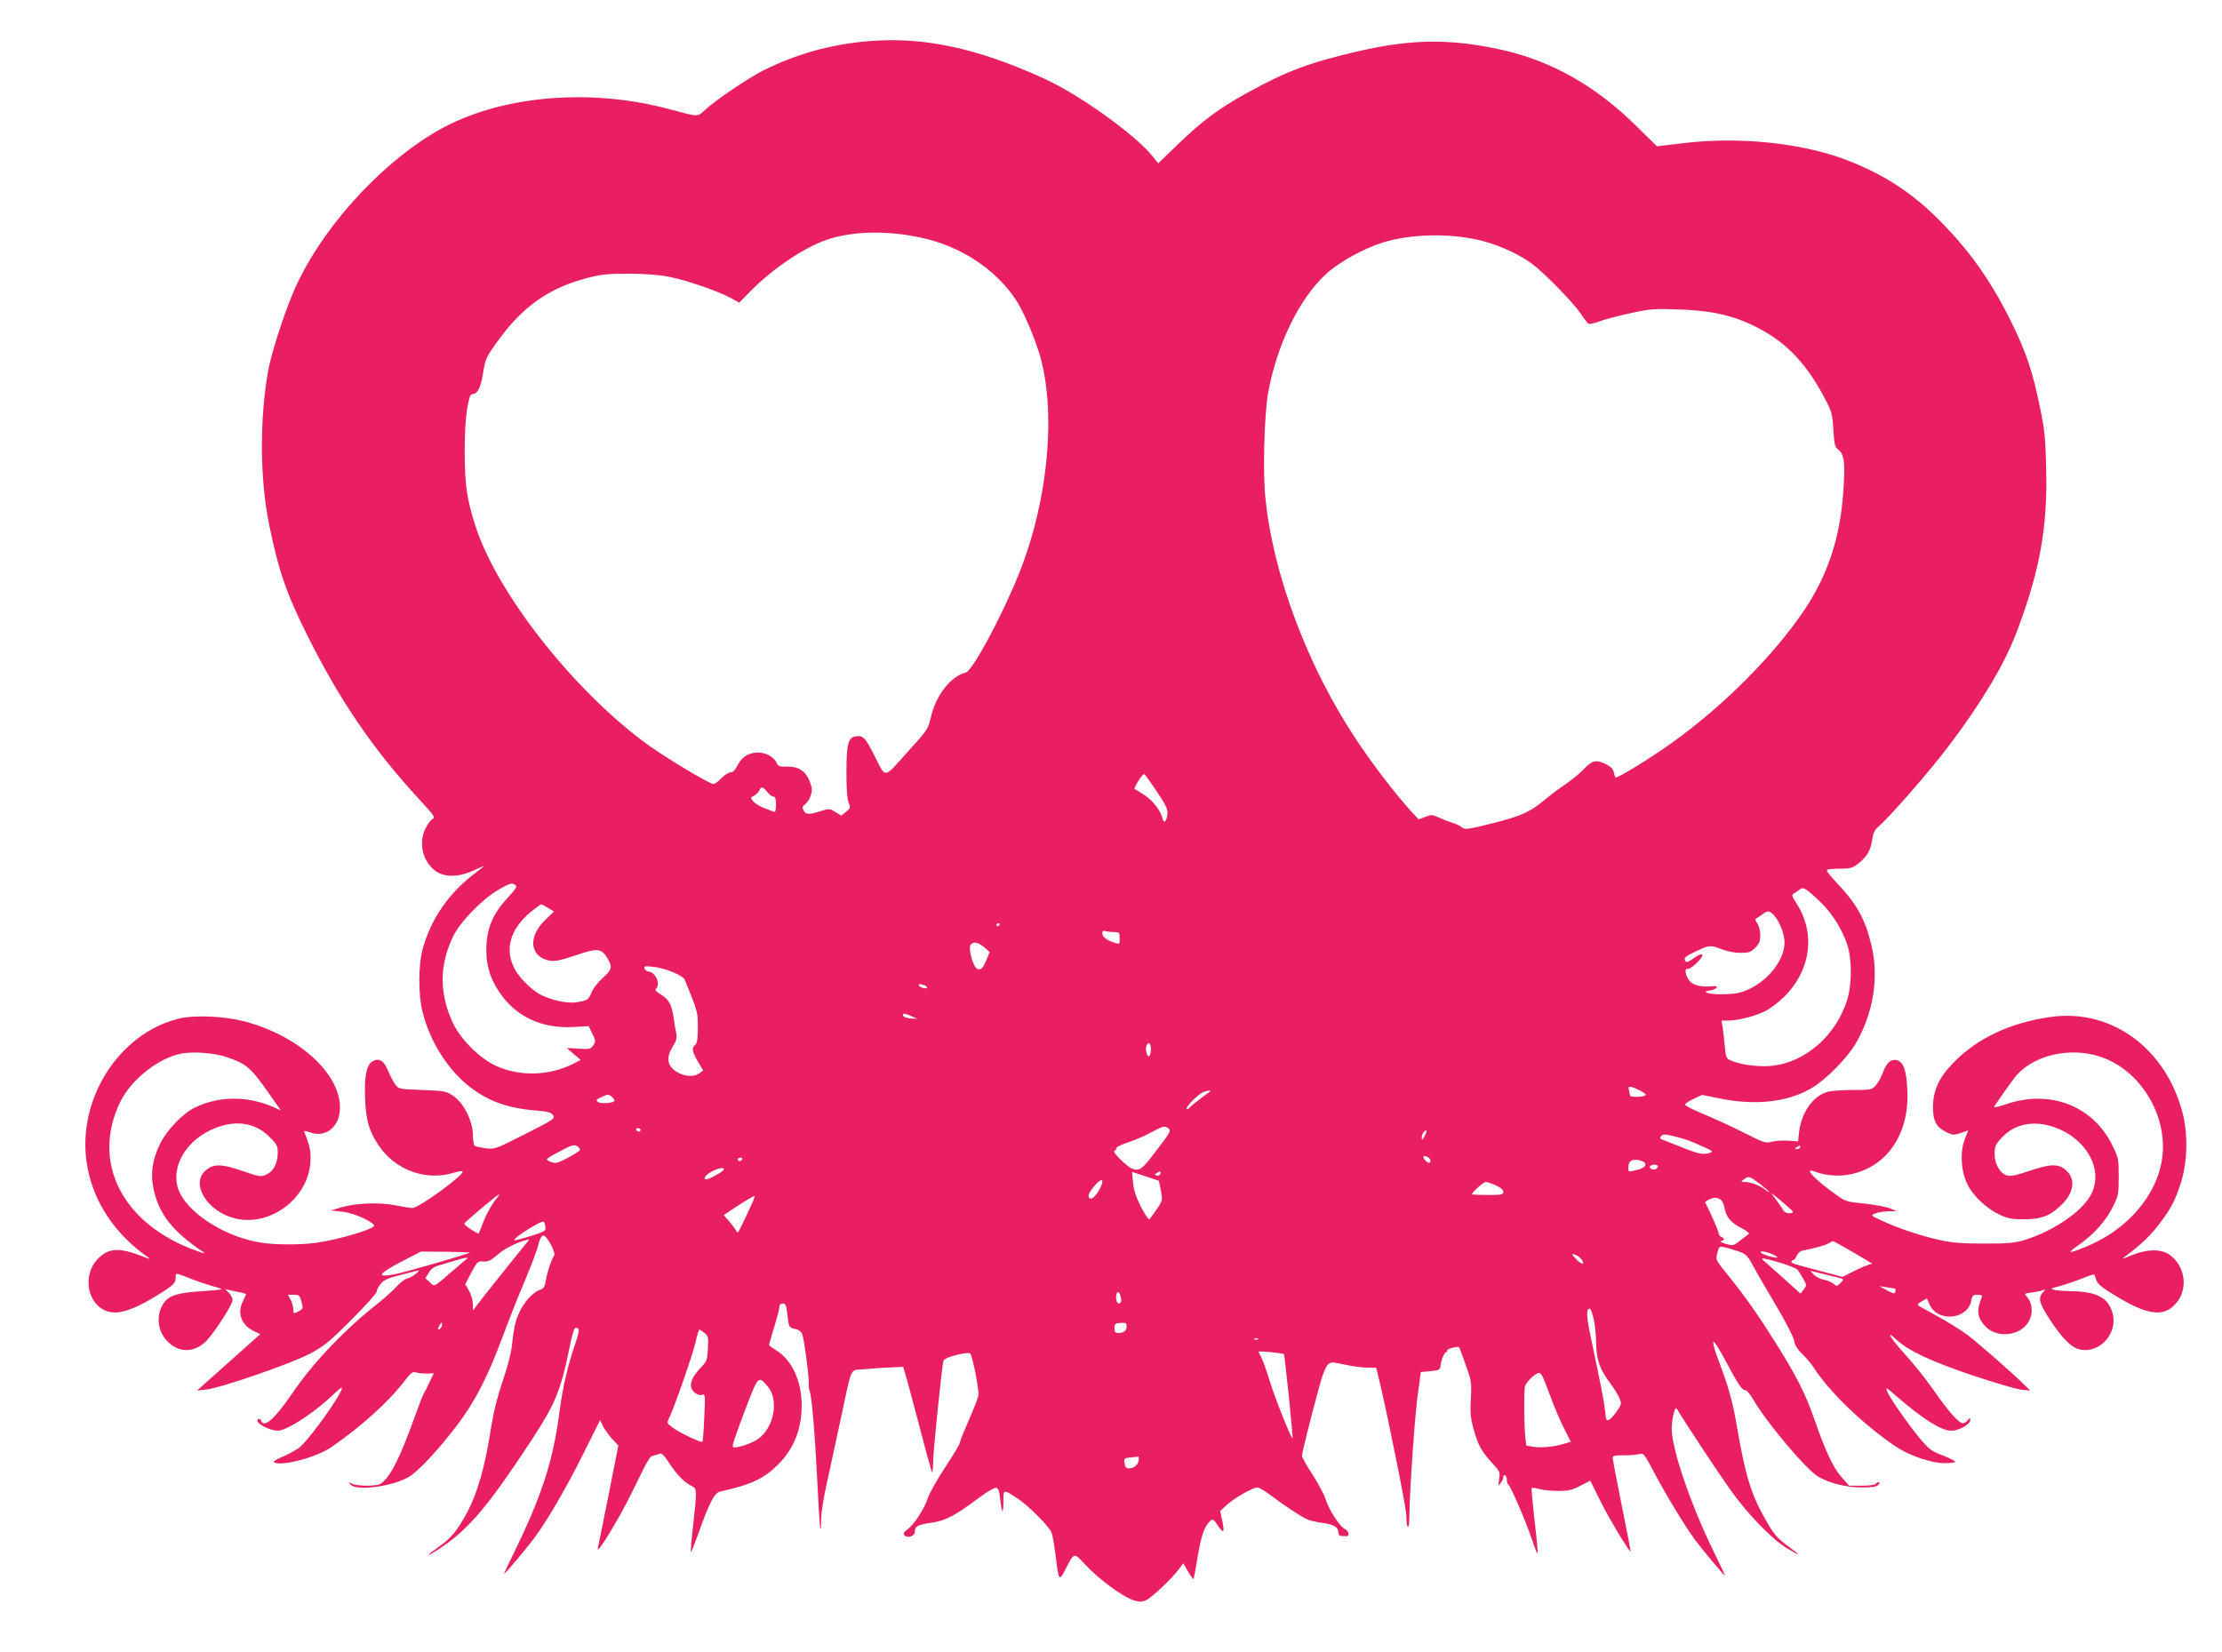
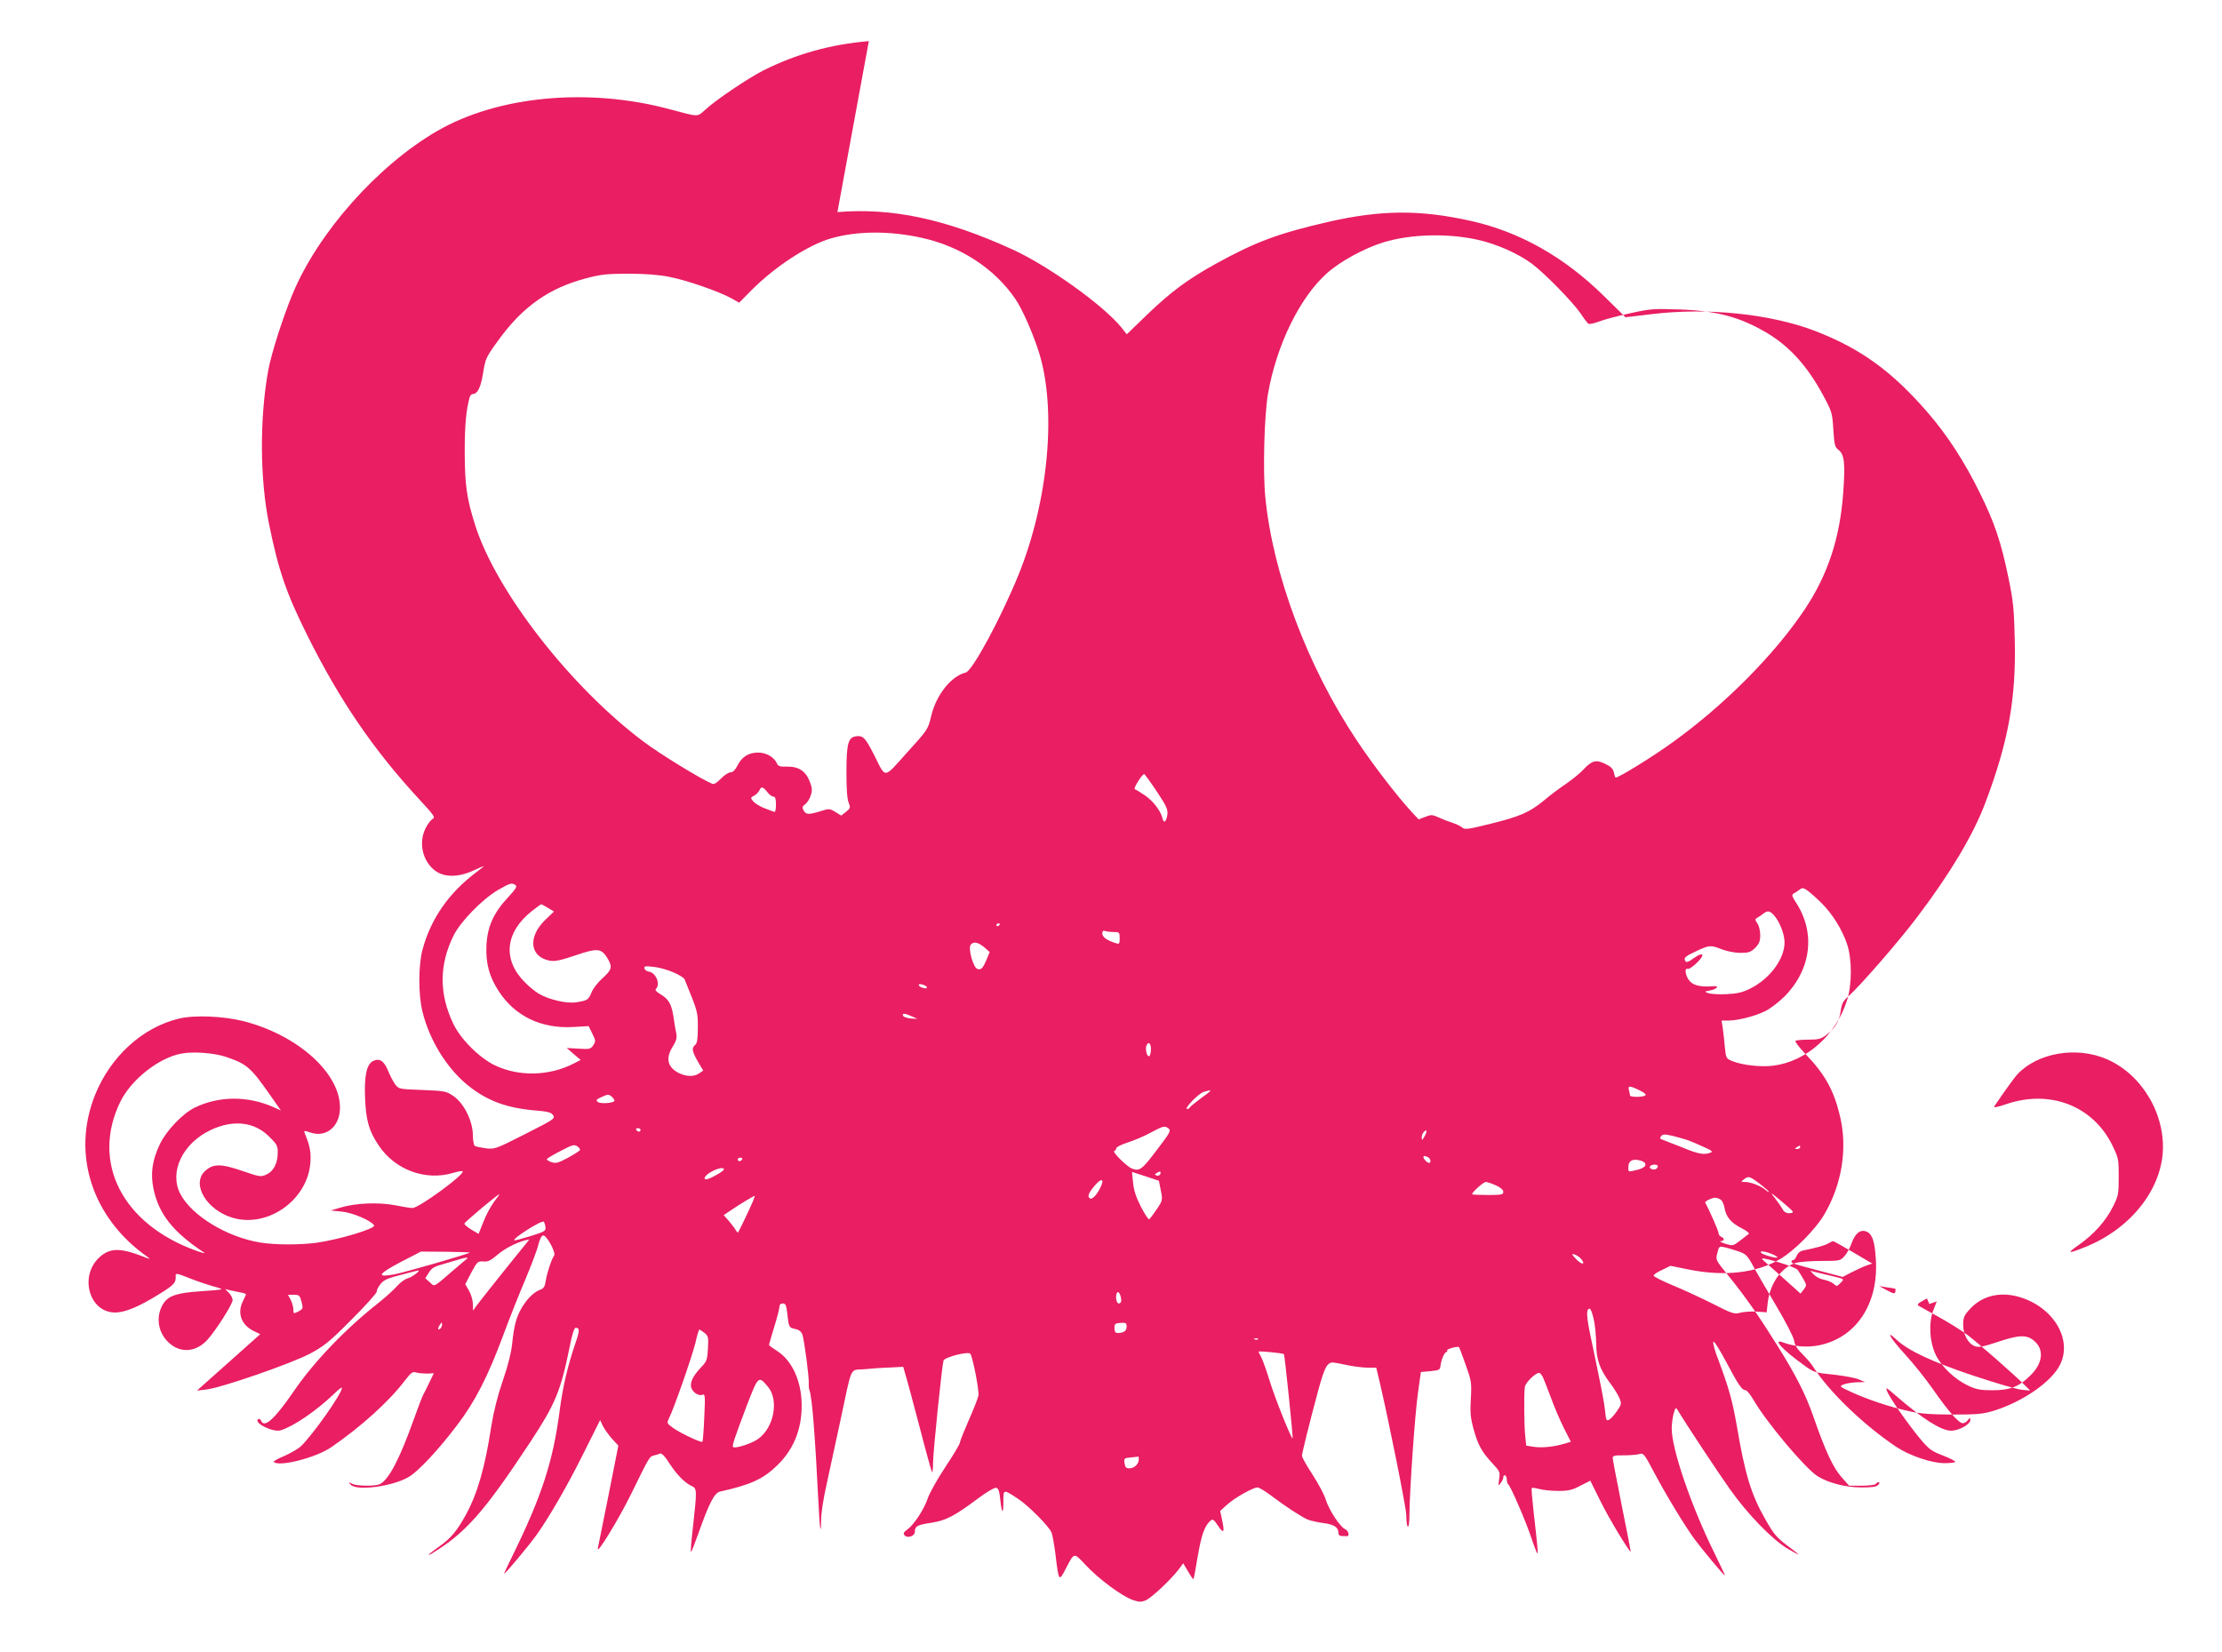
<svg xmlns="http://www.w3.org/2000/svg" version="1.0" width="1280pt" height="952pt" viewBox="0 0 1280 952" preserveAspectRatio="xMidYMid meet">
  <g transform="translate(0,952) scale(0.1,-0.1)" fill="#e91e63" stroke="none">
-     <path d="M5005 9283 c-217 -18 -416 -73 -608 -169 -85 -43 -274 -170 -334 -226 -48 -43 -34 -43 -203 2 -469 127 -992 78 -1342 -125 -343 -199 -687 -587 -833 -940 -56 -135 -123 -345 -140 -440 -50 -277 -48 -627 5 -885 54 -267 100 -400 221 -642 184 -370 379 -656 641 -940 91 -98 97 -108 79 -117 -10 -6 -28 -30 -40 -54 -41 -84 -17 -188 55 -243 51 -39 132 -40 218 -1 32 15 61 27 63 27 2 0 -17 -16 -44 -36 -157 -118 -261 -267 -309 -445 -24 -89 -25 -261 0 -359 40 -163 140 -325 261 -423 110 -89 223 -131 389 -145 73 -6 91 -11 102 -27 13 -20 5 -25 -161 -109 -171 -87 -176 -88 -227 -82 -29 4 -58 10 -63 14 -6 4 -11 33 -11 65 -2 81 -52 181 -112 222 -41 28 -49 30 -179 35 -134 5 -136 5 -157 33 -11 15 -29 50 -41 79 -23 56 -49 73 -86 55 -37 -19 -51 -84 -46 -212 5 -130 22 -190 78 -274 95 -142 271 -207 432 -158 26 8 49 12 52 8 11 -19 -252 -211 -289 -211 -12 0 -57 7 -101 16 -94 18 -228 13 -315 -14 l-55 -16 66 -7 c61 -6 168 -52 184 -79 11 -18 -198 -81 -330 -100 -92 -13 -243 -13 -325 1 -192 31 -395 154 -461 280 -66 126 12 291 174 368 131 62 253 48 339 -39 42 -41 48 -52 48 -89 0 -62 -23 -108 -63 -127 -34 -16 -37 -16 -142 20 -125 43 -170 42 -217 -4 -75 -76 14 -222 161 -266 203 -61 433 102 449 317 4 62 -2 96 -33 171 -6 15 -3 15 33 3 80 -28 154 21 168 111 30 204 -219 444 -551 530 -118 30 -286 37 -375 15 -211 -51 -394 -219 -483 -441 -136 -341 -16 -708 303 -932 20 -14 14 -14 -30 4 -127 49 -186 48 -244 -3 -122 -107 -64 -321 87 -321 58 0 139 34 254 106 88 54 98 66 95 108 -1 14 11 11 81 -17 45 -18 106 -38 134 -46 29 -7 51 -15 48 -17 -2 -3 -58 -8 -123 -12 -135 -9 -184 -26 -213 -74 -44 -73 -29 -168 37 -225 66 -59 155 -51 219 20 51 57 145 205 145 229 0 11 -10 30 -21 41 l-22 22 24 -6 c13 -3 41 -9 62 -13 21 -3 36 -9 34 -13 -1 -3 -11 -23 -21 -45 -29 -65 -4 -130 64 -164 l39 -19 -150 -134 c-83 -74 -165 -147 -182 -162 l-32 -29 51 6 c84 8 496 151 602 208 80 43 112 69 237 195 80 80 145 152 145 161 0 10 10 30 23 45 17 22 41 33 117 52 52 14 97 25 99 25 17 1 -37 -40 -60 -45 -16 -4 -43 -24 -61 -44 -18 -21 -69 -67 -113 -102 -190 -150 -368 -337 -485 -508 -109 -159 -169 -212 -186 -166 -4 8 -10 12 -16 9 -31 -20 83 -78 128 -65 72 21 206 112 307 209 26 26 47 42 47 36 0 -33 -169 -272 -237 -337 -16 -15 -60 -40 -96 -56 -37 -15 -64 -31 -60 -34 30 -30 242 24 330 84 171 117 336 266 427 387 35 45 43 51 65 44 14 -4 43 -6 63 -6 l37 2 -25 -52 c-13 -28 -29 -59 -35 -70 -6 -10 -30 -73 -54 -140 -82 -230 -144 -349 -195 -376 -26 -14 -137 -13 -163 2 -20 10 -21 10 -8 -5 32 -40 247 -11 338 45 54 32 174 161 277 298 103 135 177 280 266 520 33 89 89 231 125 315 35 84 70 175 76 203 8 31 18 52 27 54 20 4 76 -99 64 -116 -14 -19 -41 -99 -48 -144 -5 -35 -12 -46 -33 -53 -57 -22 -119 -104 -141 -189 -7 -25 -16 -81 -20 -125 -6 -52 -24 -125 -54 -211 -30 -88 -52 -175 -66 -262 -36 -236 -79 -385 -145 -507 -54 -98 -88 -138 -156 -186 -32 -23 -59 -44 -59 -46 0 -2 6 -1 12 3 199 120 304 238 575 649 142 216 173 291 224 542 14 74 27 113 35 113 24 0 24 -17 -2 -91 -44 -129 -72 -250 -89 -379 -38 -297 -103 -497 -271 -840 -29 -58 -51 -106 -50 -107 4 -4 137 155 182 217 73 100 184 292 278 482 l93 186 16 -34 c9 -18 33 -51 52 -73 l37 -40 -56 -283 c-31 -156 -59 -294 -62 -308 -11 -48 120 166 193 315 105 215 105 213 129 219 12 3 29 8 36 11 10 4 29 -16 56 -59 43 -65 87 -110 129 -129 28 -13 28 -26 5 -234 -10 -84 -15 -149 -11 -145 4 4 22 52 42 107 62 175 92 233 124 241 177 39 251 73 332 153 100 97 147 226 138 376 -8 127 -62 234 -146 285 -22 14 -41 28 -41 31 0 4 14 50 30 104 17 54 30 106 30 116 0 12 7 19 19 19 16 0 21 -10 26 -57 9 -80 10 -83 46 -90 21 -4 34 -14 41 -32 11 -30 39 -244 37 -281 -1 -14 1 -32 4 -40 15 -39 32 -254 53 -670 6 -132 14 -173 14 -75 0 33 13 120 30 195 16 74 52 241 80 370 71 332 53 294 138 301 39 4 106 9 148 10 l77 4 13 -45 c8 -25 44 -160 81 -300 36 -140 69 -258 72 -262 3 -4 6 21 6 55 0 61 51 557 60 588 7 20 145 55 155 39 15 -25 52 -215 46 -242 -3 -15 -28 -79 -56 -142 -27 -62 -50 -119 -50 -127 0 -8 -38 -72 -84 -141 -46 -69 -91 -150 -101 -179 -21 -64 -79 -153 -118 -181 -21 -15 -25 -23 -17 -33 17 -20 60 -6 60 20 0 32 15 40 98 52 82 13 130 38 268 141 47 35 92 62 102 60 13 -2 19 -18 24 -67 9 -84 18 -90 18 -12 0 72 -1 72 84 16 61 -40 182 -162 194 -196 5 -13 15 -69 22 -124 19 -158 20 -159 59 -84 51 97 45 96 116 21 74 -79 203 -175 267 -199 39 -14 50 -14 77 -4 34 15 140 114 188 175 l29 39 28 -47 c15 -26 29 -46 31 -44 2 2 13 61 25 133 21 123 40 176 75 205 11 9 19 4 41 -30 33 -50 40 -40 24 32 l-11 53 40 36 c43 39 149 99 175 99 9 0 42 -20 73 -43 88 -67 181 -127 216 -142 18 -7 58 -16 90 -20 61 -8 87 -24 87 -56 0 -12 7 -19 20 -19 11 0 23 0 28 -1 18 -1 11 32 -10 41 -30 14 -94 113 -112 173 -8 26 -42 90 -75 141 -34 52 -61 100 -61 108 0 15 43 189 94 378 36 132 51 160 85 160 9 -1 45 -7 81 -15 36 -8 88 -14 117 -15 l51 0 21 -88 c54 -232 151 -717 152 -760 1 -90 18 -92 18 -2 1 142 32 588 50 710 l16 115 55 5 c50 5 55 7 58 30 4 36 23 80 34 80 5 0 7 4 4 9 -5 8 62 27 69 19 2 -2 19 -47 38 -101 33 -92 35 -102 30 -194 -5 -81 -2 -112 16 -178 25 -91 47 -130 109 -197 42 -45 44 -50 38 -90 -6 -40 -6 -42 8 -23 9 11 16 26 16 33 0 23 20 12 20 -12 0 -13 4 -26 8 -28 12 -5 105 -220 136 -316 15 -45 30 -82 32 -82 5 0 0 50 -22 244 -8 71 -13 131 -10 133 2 2 21 0 43 -6 21 -6 70 -11 109 -11 60 0 81 5 128 30 l57 29 58 -117 c47 -96 165 -292 175 -292 1 0 -22 118 -51 262 -29 145 -53 270 -53 278 0 13 13 16 63 15 34 0 74 3 89 7 25 8 29 4 89 -110 71 -133 173 -301 232 -382 46 -62 170 -210 173 -207 2 1 -26 59 -60 129 -133 269 -246 598 -246 717 0 25 5 64 11 86 10 36 13 38 23 21 48 -80 231 -357 302 -457 102 -144 242 -288 332 -342 34 -20 62 -35 62 -33 0 2 -31 27 -68 54 -58 44 -75 64 -123 149 -81 141 -117 259 -164 538 -25 144 -47 222 -107 382 -20 50 -32 96 -28 102 4 7 36 -45 74 -116 71 -134 91 -163 112 -163 7 0 26 -24 43 -52 75 -131 299 -397 371 -443 62 -39 163 -65 255 -65 61 0 86 4 95 15 8 9 9 15 2 15 -6 0 -14 -4 -17 -10 -3 -5 -39 -10 -80 -10 l-73 0 -46 52 c-47 54 -93 153 -159 344 -46 131 -98 235 -210 414 -105 168 -183 280 -283 403 -71 88 -72 88 -61 128 9 38 11 40 40 33 16 -3 52 -14 79 -23 45 -15 53 -23 85 -81 19 -36 79 -139 133 -230 56 -94 101 -182 105 -203 4 -28 19 -51 49 -80 23 -23 51 -55 61 -72 91 -143 290 -335 480 -462 76 -50 202 -93 276 -93 31 0 59 3 62 7 4 3 -27 20 -68 36 -69 26 -82 36 -136 100 -72 88 -175 235 -189 273 -9 24 -3 20 52 -28 155 -134 260 -201 318 -201 45 0 110 37 110 61 -1 16 -2 15 -14 0 -7 -10 -20 -18 -29 -18 -23 0 -83 68 -170 193 -43 62 -116 153 -163 204 -82 89 -117 148 -51 86 69 -65 206 -129 442 -208 126 -42 252 -79 280 -82 l50 -5 -30 30 c-64 64 -269 244 -333 292 -37 27 -112 74 -167 104 -55 30 -106 59 -113 63 -9 6 -4 13 18 25 l30 17 14 -32 c44 -107 221 -92 242 20 5 29 10 33 36 33 25 0 29 -3 23 -17 -31 -76 -25 -115 23 -166 72 -75 219 -50 256 44 18 45 11 96 -19 129 -15 16 -13 18 28 23 23 3 52 9 62 13 19 7 19 7 3 -13 -29 -32 -21 -62 43 -160 73 -110 124 -159 174 -169 113 -21 215 94 185 209 -25 91 -91 126 -243 128 -40 1 -83 4 -96 8 -20 5 -16 9 30 20 30 8 87 27 128 43 40 16 74 27 75 26 1 -2 6 -16 12 -33 7 -23 32 -43 113 -92 174 -106 265 -121 333 -56 84 78 74 219 -20 291 -49 37 -131 37 -222 0 -59 -25 -62 -25 -35 -5 84 62 147 122 193 184 71 93 96 144 128 248 36 119 38 279 5 400 -99 369 -411 594 -756 546 -237 -33 -429 -124 -568 -270 -79 -82 -111 -155 -112 -248 0 -83 18 -116 79 -147 34 -16 41 -17 81 -4 l43 15 -20 -51 c-28 -72 -22 -183 15 -259 34 -68 110 -140 185 -175 48 -23 71 -27 142 -27 100 0 154 21 219 87 68 67 78 144 25 193 -44 41 -88 41 -210 0 -90 -30 -114 -34 -137 -26 -39 15 -67 67 -67 123 0 41 5 54 38 90 67 74 165 101 272 74 202 -52 322 -241 249 -392 -47 -98 -212 -213 -379 -266 -66 -20 -95 -23 -240 -23 -124 0 -186 5 -250 19 -107 23 -239 67 -333 110 -72 33 -72 34 -44 45 16 6 49 11 75 12 l47 1 -35 15 c-19 9 -85 21 -146 28 -105 10 -114 13 -165 50 -129 92 -193 161 -125 135 64 -24 141 -30 210 -15 211 45 339 239 323 493 -6 103 -20 145 -51 160 -36 16 -66 -5 -88 -64 -10 -29 -29 -63 -43 -78 -23 -25 -28 -26 -132 -26 -59 0 -125 -5 -146 -11 -82 -23 -150 -118 -163 -230 l-6 -55 -57 4 c-31 2 -74 -1 -94 -6 -35 -10 -45 -7 -165 54 -70 35 -174 83 -231 106 -57 24 -104 48 -104 53 -1 6 21 21 48 33 l49 24 103 -21 c207 -42 392 -21 529 60 82 48 203 171 253 255 103 175 136 383 91 570 -35 148 -86 239 -199 357 -35 37 -61 70 -57 75 4 4 38 7 75 7 59 0 73 4 105 29 49 37 73 78 81 139 6 40 14 56 43 81 67 59 295 321 400 461 189 250 319 469 388 650 135 357 180 606 171 952 -4 170 -9 219 -36 348 -42 205 -80 319 -166 492 -87 178 -188 333 -300 462 -207 239 -388 369 -650 470 -258 98 -618 135 -940 96 l-150 -18 -123 121 c-229 226 -486 371 -767 434 -296 66 -519 64 -825 -6 -286 -66 -415 -114 -644 -240 -163 -90 -261 -163 -397 -294 l-117 -113 -31 39 c-102 127 -425 358 -628 450 -386 176 -694 241 -1008 215z m304 -1133 c225 -49 422 -178 541 -354 40 -59 99 -193 135 -306 103 -329 55 -854 -117 -1280 -102 -251 -266 -555 -305 -565 -85 -21 -170 -129 -199 -251 -18 -76 -19 -78 -139 -210 -138 -154 -120 -152 -190 -13 -50 98 -63 112 -102 107 -47 -5 -57 -42 -57 -208 0 -96 4 -155 13 -175 11 -28 10 -31 -15 -52 l-28 -22 -34 21 c-33 20 -36 20 -86 4 -69 -21 -83 -20 -97 5 -9 17 -7 23 9 35 11 8 26 30 32 50 10 30 9 43 -5 80 -23 61 -64 88 -130 87 -43 -1 -53 2 -60 20 -18 37 -63 62 -111 61 -54 -1 -92 -26 -117 -77 -13 -25 -26 -37 -39 -37 -11 0 -36 -16 -55 -36 -22 -23 -39 -34 -49 -30 -58 22 -298 169 -394 241 -422 315 -853 869 -973 1250 -49 156 -59 228 -60 420 0 156 8 243 29 318 3 9 11 17 18 17 27 0 46 39 59 122 14 84 16 89 91 192 139 191 290 297 504 353 83 22 118 26 242 26 97 0 175 -6 235 -18 99 -19 284 -83 357 -123 l46 -26 69 70 c137 138 326 261 458 300 152 44 338 45 524 4z m3206 -12 c107 -24 231 -79 309 -137 73 -54 237 -222 282 -288 19 -29 39 -55 44 -58 6 -4 34 2 63 13 28 11 108 32 177 47 117 26 135 27 285 22 218 -8 350 -44 505 -136 130 -78 231 -190 321 -356 52 -97 54 -103 60 -199 6 -91 8 -101 32 -120 32 -27 37 -77 25 -246 -19 -261 -89 -472 -221 -670 -174 -261 -464 -553 -762 -767 -116 -84 -309 -203 -328 -203 -2 0 -7 13 -10 29 -5 22 -17 34 -50 50 -53 26 -76 20 -127 -34 -19 -21 -64 -57 -100 -82 -36 -24 -92 -66 -125 -94 -83 -69 -138 -93 -308 -135 -132 -33 -150 -35 -165 -21 -9 8 -35 20 -57 27 -22 7 -58 21 -79 31 -36 16 -43 16 -77 2 l-37 -14 -40 43 c-82 89 -225 274 -316 412 -283 423 -484 959 -527 1401 -15 150 -6 468 15 594 49 282 182 555 339 696 77 69 216 145 327 179 158 48 372 53 545 14z m-1852 -3177 c55 -82 65 -105 62 -132 -6 -45 -21 -57 -29 -22 -11 44 -55 100 -103 132 -25 17 -50 32 -56 34 -10 3 41 86 54 87 3 0 36 -45 72 -99z m-2240 -8 c10 -13 25 -23 33 -23 10 0 14 -13 14 -46 0 -33 -4 -45 -12 -41 -7 3 -33 13 -58 22 -25 10 -52 27 -62 39 -15 19 -15 21 5 31 12 6 26 20 32 32 10 24 21 21 48 -14z m-1454 -532 c12 -8 2 -23 -44 -73 -83 -89 -118 -169 -123 -278 -4 -103 17 -179 73 -264 94 -142 245 -214 428 -203 l88 5 21 -43 c20 -40 20 -45 6 -67 -15 -22 -21 -24 -84 -20 l-69 4 40 -35 40 -34 -41 -21 c-140 -72 -315 -76 -453 -10 -88 42 -196 149 -239 238 -83 172 -83 341 1 510 40 81 166 210 257 263 69 39 77 42 99 28z m7527 -107 c63 -64 115 -149 144 -233 29 -86 29 -230 1 -321 -63 -203 -235 -356 -426 -380 -71 -9 -176 3 -232 25 -40 16 -40 16 -47 83 -3 37 -9 86 -12 110 l-7 42 39 0 c57 0 157 26 216 56 29 15 77 52 108 83 155 157 180 369 64 544 -21 32 -23 42 -13 48 8 4 23 14 34 22 18 14 23 13 50 -6 16 -12 53 -45 81 -73z m-7339 -25 l34 -21 -49 -47 c-103 -99 -91 -214 25 -236 29 -5 61 1 149 31 127 43 148 41 184 -18 29 -49 25 -65 -29 -114 -27 -24 -56 -61 -64 -83 -17 -42 -24 -46 -89 -56 -54 -8 -154 15 -213 49 -22 13 -59 43 -82 67 -129 130 -114 287 41 410 27 21 51 39 54 39 2 0 20 -9 39 -21z m7061 -41 c33 -36 62 -109 62 -158 0 -95 -84 -209 -198 -266 -45 -22 -74 -29 -137 -32 -44 -2 -91 1 -105 6 -23 9 -23 9 13 16 37 7 53 27 20 24 -72 -6 -115 3 -138 28 -25 27 -35 79 -13 72 16 -6 92 67 84 80 -5 8 -21 1 -48 -18 -30 -22 -44 -27 -49 -18 -12 19 -2 28 65 59 73 34 80 35 146 9 29 -11 74 -20 106 -20 48 0 59 4 85 29 23 24 29 38 29 73 0 24 -7 54 -16 67 -14 20 -15 25 -3 32 8 4 23 15 34 23 27 21 38 20 63 -6z m-4458 -52 c0 -3 -4 -8 -10 -11 -5 -3 -10 -1 -10 4 0 6 5 11 10 11 6 0 10 -2 10 -4z m656 -46 c32 0 34 -2 34 -36 0 -32 -2 -35 -22 -28 -50 15 -78 35 -78 55 0 15 5 19 16 15 9 -3 31 -6 50 -6z m-747 -87 l32 -28 -16 -40 c-23 -54 -32 -64 -54 -58 -24 6 -56 120 -39 140 16 20 41 15 77 -14z m-1788 -146 c31 -13 58 -31 62 -38 77 -189 77 -188 77 -278 0 -67 -4 -92 -15 -101 -22 -18 -19 -36 15 -96 l31 -52 -23 -16 c-29 -20 -71 -20 -114 0 -69 33 -82 86 -38 155 20 32 24 49 20 73 -4 17 -11 60 -16 95 -11 75 -28 105 -76 133 -25 15 -32 24 -25 31 27 27 -1 93 -41 99 -13 2 -24 10 -26 19 -2 13 6 14 55 8 32 -3 83 -18 114 -32z m1443 -73 c9 -3 16 -10 16 -14 0 -10 -38 -1 -46 11 -6 10 7 12 30 3z m-73 -179 l34 -15 -39 2 c-22 2 -41 9 -44 16 -5 16 8 15 49 -3z m1379 -189 c0 -19 -4 -38 -10 -41 -12 -7 -24 39 -16 60 10 27 26 16 26 -19z m-5326 -46 c119 -41 140 -59 254 -222 l60 -86 -42 19 c-149 66 -314 65 -453 -2 -69 -33 -163 -131 -201 -209 -45 -93 -56 -171 -38 -258 30 -146 112 -250 292 -369 11 -7 -10 -2 -46 11 -425 153 -606 508 -438 856 63 130 223 256 354 280 69 13 192 3 258 -20z m10800 0 c206 -71 356 -290 356 -519 -1 -236 -181 -468 -446 -575 -104 -42 -111 -39 -38 12 89 63 155 138 197 222 30 60 32 71 32 170 0 103 -1 108 -38 184 -113 227 -361 321 -614 233 -40 -14 -70 -20 -66 -13 14 22 77 112 116 164 99 131 319 185 501 122z m-2659 -192 c30 -15 41 -25 32 -30 -15 -10 -87 -10 -87 0 0 4 -3 17 -6 30 -8 28 3 28 61 0z m-2522 -42 c-34 -25 -64 -50 -68 -55 -3 -6 -11 -11 -16 -11 -22 0 65 90 95 99 53 16 52 12 -11 -33z m-3383 -17 c0 -14 -80 -21 -96 -8 -13 10 -9 15 23 29 34 16 40 16 56 2 9 -8 17 -19 17 -23z m3192 -161 c15 -12 7 -26 -69 -125 -86 -114 -99 -123 -144 -105 -29 12 -113 96 -101 100 7 2 12 9 12 16 0 7 30 22 68 34 37 12 96 37 132 57 73 39 79 40 102 23z m-3042 -8 c0 -5 -4 -10 -9 -10 -6 0 -13 5 -16 10 -3 6 1 10 9 10 9 0 16 -4 16 -10z m4516 -37 c-13 -24 -15 -25 -16 -7 0 11 5 25 12 32 19 19 21 6 4 -25z m1519 -23 c17 -6 56 -23 89 -38 47 -21 55 -27 40 -33 -37 -14 -69 -9 -163 30 -53 21 -104 41 -115 45 -14 5 -16 9 -7 20 10 12 21 12 69 1 31 -8 71 -19 87 -25z m-6384 -56 c-2 -5 -34 -25 -70 -45 -56 -30 -70 -33 -93 -25 -16 5 -28 13 -28 17 0 4 35 25 78 47 68 36 79 39 97 28 11 -8 18 -17 16 -22z m7029 16 c0 -5 -8 -10 -17 -10 -15 0 -16 2 -3 10 19 12 20 12 20 0z m-2146 -56 c16 -6 23 -34 8 -34 -10 0 -32 22 -32 32 0 10 3 10 24 2z m-3949 -14 c-3 -5 -10 -10 -16 -10 -5 0 -9 5 -9 10 0 6 7 10 16 10 8 0 12 -4 9 -10z m5180 -8 c38 -13 29 -39 -19 -51 -58 -14 -56 -15 -56 12 0 41 26 54 75 39z m95 -31 c0 -6 -5 -13 -10 -16 -15 -9 -43 3 -35 15 8 13 45 13 45 1z m-5380 -18 c0 -9 -51 -40 -87 -54 -40 -15 -27 18 15 40 38 21 72 27 72 14z m2517 -122 c11 -55 11 -57 -24 -109 -20 -29 -39 -55 -43 -57 -4 -3 -26 30 -48 73 -28 55 -41 95 -45 139 l-6 61 77 -25 78 -26 11 -56z m-3 95 c-3 -8 -12 -12 -21 -9 -12 5 -12 7 -1 14 20 13 28 11 22 -5z m3453 -56 c29 -23 53 -43 53 -47 0 -3 -8 1 -18 10 -25 23 -86 47 -119 47 -26 0 -26 1 -7 15 27 21 31 19 91 -25z m-3801 -28 c-20 -39 -45 -64 -57 -57 -17 11 -9 31 28 75 41 48 58 37 29 -18z m2282 18 c27 -12 42 -26 42 -37 0 -16 -10 -18 -90 -18 -50 0 -90 2 -90 4 0 13 66 71 79 71 9 0 35 -9 59 -20z m1710 -151 c2 -5 -8 -9 -22 -9 -16 0 -30 8 -37 23 -7 12 -26 40 -43 62 -31 39 -30 39 34 -14 36 -30 67 -58 68 -62z m-7482 57 c-18 -25 -46 -76 -61 -115 l-28 -70 -41 24 c-23 14 -41 29 -41 35 0 8 190 167 202 170 2 0 -12 -20 -31 -44z m1491 2 c-16 -38 -79 -171 -85 -178 -2 -3 -8 3 -14 13 -5 10 -23 33 -39 52 l-30 34 46 31 c42 29 126 80 133 80 1 0 -4 -15 -11 -32z m5572 12 c11 -5 21 -26 25 -48 8 -52 37 -87 98 -118 28 -14 47 -29 42 -33 -5 -4 -28 -22 -50 -39 -41 -31 -42 -31 -85 -18 -24 8 -36 14 -26 15 21 1 23 17 2 25 -8 3 -15 13 -15 21 0 12 -53 133 -77 176 -4 7 36 27 55 28 7 1 21 -3 31 -9z m-6767 -160 c3 -22 -4 -26 -86 -52 -49 -15 -91 -26 -93 -24 -11 11 157 117 169 107 4 -4 9 -17 10 -31z m-114 -98 c-69 -84 -266 -331 -283 -355 l-20 -28 -1 40 c-1 22 -11 56 -23 76 l-21 36 35 67 c34 63 37 66 69 64 27 -3 43 5 87 43 44 37 123 75 177 84 2 1 -7 -12 -20 -27z m7647 -47 l110 -65 -35 -12 c-19 -7 -57 -25 -85 -39 l-50 -26 -125 33 c-169 45 -170 45 -170 55 0 5 5 9 10 9 6 0 15 11 20 25 5 13 20 27 32 29 86 18 126 29 148 41 14 8 27 14 30 14 3 0 55 -29 115 -64z m-7969 -2 c-8 -8 -375 -114 -433 -125 -108 -20 -97 1 34 70 l118 61 142 -1 c79 -1 141 -3 139 -5z m7501 -8 c20 -8 34 -17 31 -20 -6 -6 -81 15 -92 26 -16 14 20 11 61 -6z m-1102 -25 c32 -36 10 -41 -24 -6 -27 28 -30 34 -13 29 11 -3 28 -13 37 -23z m-6416 -3 c-2 -1 -38 -32 -79 -67 -116 -100 -105 -95 -134 -68 l-26 23 20 32 c15 25 31 36 77 48 32 9 76 22 98 29 34 11 59 13 44 3z m7667 -64 c7 -10 22 -34 33 -53 19 -34 19 -36 2 -59 l-19 -24 -98 88 c-55 48 -107 96 -118 105 -15 15 0 13 84 -11 59 -17 108 -36 116 -46z m189 -33 c83 -20 81 -18 57 -42 -20 -21 -22 -21 -40 -4 -11 9 -36 19 -55 23 -20 3 -45 16 -57 28 l-22 23 34 -8 c18 -4 56 -13 83 -20z m373 -76 c2 -1 2 -9 0 -17 -2 -13 -11 -11 -48 9 l-45 24 45 -7 c25 -3 47 -7 48 -9z m-4459 -66 c1 -10 -6 -18 -14 -18 -16 0 -22 50 -8 64 8 8 21 -19 22 -46z m-4722 -8 c10 -39 9 -41 -18 -56 -28 -14 -29 -14 -29 11 0 14 -7 39 -15 55 l-16 30 34 0 c30 0 34 -3 44 -40z m7443 -97 c8 -32 14 -96 15 -143 1 -97 21 -151 84 -234 21 -28 44 -66 51 -84 12 -30 10 -35 -16 -73 -15 -22 -35 -44 -45 -49 -15 -8 -18 -2 -23 53 -7 60 -19 121 -81 417 -27 126 -29 170 -7 170 5 0 15 -26 22 -57z m-6634 -40 c-2 -9 -8 -19 -15 -21 -10 -3 -10 0 -2 17 14 25 20 27 17 4z m3944 -7 c0 -24 -16 -36 -51 -36 -14 0 -19 7 -19 28 0 25 4 28 35 30 31 2 35 0 35 -22z m-2431 -36 c21 -18 23 -26 19 -90 -3 -61 -7 -74 -34 -102 -47 -50 -64 -80 -64 -110 0 -32 40 -64 66 -54 16 6 17 -5 11 -130 -3 -75 -8 -139 -11 -141 -7 -7 -137 55 -173 83 -32 24 -32 26 -19 53 27 52 133 356 152 434 9 42 20 77 23 77 3 -1 17 -10 30 -20z m3188 -36 c-3 -3 -12 -4 -19 -1 -8 3 -5 6 6 6 11 1 17 -2 13 -5z m149 -86 c5 -5 54 -481 50 -485 -6 -7 -102 233 -130 325 -18 59 -40 121 -49 139 -10 18 -17 34 -17 35 0 6 140 -8 146 -14z m1493 -135 c7 -16 28 -69 46 -118 18 -50 51 -127 73 -171 l41 -81 -37 -11 c-61 -18 -130 -25 -176 -18 l-44 7 -6 57 c-6 57 -8 235 -2 281 3 24 60 81 82 81 6 0 16 -12 23 -27z m-4465 -53 c64 -77 35 -234 -56 -300 -37 -27 -133 -58 -145 -47 -7 7 8 51 79 239 67 173 67 173 122 108z m2136 -419 c0 -26 -26 -51 -55 -51 -18 0 -24 7 -27 30 -4 28 -2 29 36 33 23 2 42 4 44 5 1 1 2 -7 2 -17z" />
+     <path d="M5005 9283 c-217 -18 -416 -73 -608 -169 -85 -43 -274 -170 -334 -226 -48 -43 -34 -43 -203 2 -469 127 -992 78 -1342 -125 -343 -199 -687 -587 -833 -940 -56 -135 -123 -345 -140 -440 -50 -277 -48 -627 5 -885 54 -267 100 -400 221 -642 184 -370 379 -656 641 -940 91 -98 97 -108 79 -117 -10 -6 -28 -30 -40 -54 -41 -84 -17 -188 55 -243 51 -39 132 -40 218 -1 32 15 61 27 63 27 2 0 -17 -16 -44 -36 -157 -118 -261 -267 -309 -445 -24 -89 -25 -261 0 -359 40 -163 140 -325 261 -423 110 -89 223 -131 389 -145 73 -6 91 -11 102 -27 13 -20 5 -25 -161 -109 -171 -87 -176 -88 -227 -82 -29 4 -58 10 -63 14 -6 4 -11 33 -11 65 -2 81 -52 181 -112 222 -41 28 -49 30 -179 35 -134 5 -136 5 -157 33 -11 15 -29 50 -41 79 -23 56 -49 73 -86 55 -37 -19 -51 -84 -46 -212 5 -130 22 -190 78 -274 95 -142 271 -207 432 -158 26 8 49 12 52 8 11 -19 -252 -211 -289 -211 -12 0 -57 7 -101 16 -94 18 -228 13 -315 -14 l-55 -16 66 -7 c61 -6 168 -52 184 -79 11 -18 -198 -81 -330 -100 -92 -13 -243 -13 -325 1 -192 31 -395 154 -461 280 -66 126 12 291 174 368 131 62 253 48 339 -39 42 -41 48 -52 48 -89 0 -62 -23 -108 -63 -127 -34 -16 -37 -16 -142 20 -125 43 -170 42 -217 -4 -75 -76 14 -222 161 -266 203 -61 433 102 449 317 4 62 -2 96 -33 171 -6 15 -3 15 33 3 80 -28 154 21 168 111 30 204 -219 444 -551 530 -118 30 -286 37 -375 15 -211 -51 -394 -219 -483 -441 -136 -341 -16 -708 303 -932 20 -14 14 -14 -30 4 -127 49 -186 48 -244 -3 -122 -107 -64 -321 87 -321 58 0 139 34 254 106 88 54 98 66 95 108 -1 14 11 11 81 -17 45 -18 106 -38 134 -46 29 -7 51 -15 48 -17 -2 -3 -58 -8 -123 -12 -135 -9 -184 -26 -213 -74 -44 -73 -29 -168 37 -225 66 -59 155 -51 219 20 51 57 145 205 145 229 0 11 -10 30 -21 41 l-22 22 24 -6 c13 -3 41 -9 62 -13 21 -3 36 -9 34 -13 -1 -3 -11 -23 -21 -45 -29 -65 -4 -130 64 -164 l39 -19 -150 -134 c-83 -74 -165 -147 -182 -162 l-32 -29 51 6 c84 8 496 151 602 208 80 43 112 69 237 195 80 80 145 152 145 161 0 10 10 30 23 45 17 22 41 33 117 52 52 14 97 25 99 25 17 1 -37 -40 -60 -45 -16 -4 -43 -24 -61 -44 -18 -21 -69 -67 -113 -102 -190 -150 -368 -337 -485 -508 -109 -159 -169 -212 -186 -166 -4 8 -10 12 -16 9 -31 -20 83 -78 128 -65 72 21 206 112 307 209 26 26 47 42 47 36 0 -33 -169 -272 -237 -337 -16 -15 -60 -40 -96 -56 -37 -15 -64 -31 -60 -34 30 -30 242 24 330 84 171 117 336 266 427 387 35 45 43 51 65 44 14 -4 43 -6 63 -6 l37 2 -25 -52 c-13 -28 -29 -59 -35 -70 -6 -10 -30 -73 -54 -140 -82 -230 -144 -349 -195 -376 -26 -14 -137 -13 -163 2 -20 10 -21 10 -8 -5 32 -40 247 -11 338 45 54 32 174 161 277 298 103 135 177 280 266 520 33 89 89 231 125 315 35 84 70 175 76 203 8 31 18 52 27 54 20 4 76 -99 64 -116 -14 -19 -41 -99 -48 -144 -5 -35 -12 -46 -33 -53 -57 -22 -119 -104 -141 -189 -7 -25 -16 -81 -20 -125 -6 -52 -24 -125 -54 -211 -30 -88 -52 -175 -66 -262 -36 -236 -79 -385 -145 -507 -54 -98 -88 -138 -156 -186 -32 -23 -59 -44 -59 -46 0 -2 6 -1 12 3 199 120 304 238 575 649 142 216 173 291 224 542 14 74 27 113 35 113 24 0 24 -17 -2 -91 -44 -129 -72 -250 -89 -379 -38 -297 -103 -497 -271 -840 -29 -58 -51 -106 -50 -107 4 -4 137 155 182 217 73 100 184 292 278 482 l93 186 16 -34 c9 -18 33 -51 52 -73 l37 -40 -56 -283 c-31 -156 -59 -294 -62 -308 -11 -48 120 166 193 315 105 215 105 213 129 219 12 3 29 8 36 11 10 4 29 -16 56 -59 43 -65 87 -110 129 -129 28 -13 28 -26 5 -234 -10 -84 -15 -149 -11 -145 4 4 22 52 42 107 62 175 92 233 124 241 177 39 251 73 332 153 100 97 147 226 138 376 -8 127 -62 234 -146 285 -22 14 -41 28 -41 31 0 4 14 50 30 104 17 54 30 106 30 116 0 12 7 19 19 19 16 0 21 -10 26 -57 9 -80 10 -83 46 -90 21 -4 34 -14 41 -32 11 -30 39 -244 37 -281 -1 -14 1 -32 4 -40 15 -39 32 -254 53 -670 6 -132 14 -173 14 -75 0 33 13 120 30 195 16 74 52 241 80 370 71 332 53 294 138 301 39 4 106 9 148 10 l77 4 13 -45 c8 -25 44 -160 81 -300 36 -140 69 -258 72 -262 3 -4 6 21 6 55 0 61 51 557 60 588 7 20 145 55 155 39 15 -25 52 -215 46 -242 -3 -15 -28 -79 -56 -142 -27 -62 -50 -119 -50 -127 0 -8 -38 -72 -84 -141 -46 -69 -91 -150 -101 -179 -21 -64 -79 -153 -118 -181 -21 -15 -25 -23 -17 -33 17 -20 60 -6 60 20 0 32 15 40 98 52 82 13 130 38 268 141 47 35 92 62 102 60 13 -2 19 -18 24 -67 9 -84 18 -90 18 -12 0 72 -1 72 84 16 61 -40 182 -162 194 -196 5 -13 15 -69 22 -124 19 -158 20 -159 59 -84 51 97 45 96 116 21 74 -79 203 -175 267 -199 39 -14 50 -14 77 -4 34 15 140 114 188 175 l29 39 28 -47 c15 -26 29 -46 31 -44 2 2 13 61 25 133 21 123 40 176 75 205 11 9 19 4 41 -30 33 -50 40 -40 24 32 l-11 53 40 36 c43 39 149 99 175 99 9 0 42 -20 73 -43 88 -67 181 -127 216 -142 18 -7 58 -16 90 -20 61 -8 87 -24 87 -56 0 -12 7 -19 20 -19 11 0 23 0 28 -1 18 -1 11 32 -10 41 -30 14 -94 113 -112 173 -8 26 -42 90 -75 141 -34 52 -61 100 -61 108 0 15 43 189 94 378 36 132 51 160 85 160 9 -1 45 -7 81 -15 36 -8 88 -14 117 -15 l51 0 21 -88 c54 -232 151 -717 152 -760 1 -90 18 -92 18 -2 1 142 32 588 50 710 l16 115 55 5 c50 5 55 7 58 30 4 36 23 80 34 80 5 0 7 4 4 9 -5 8 62 27 69 19 2 -2 19 -47 38 -101 33 -92 35 -102 30 -194 -5 -81 -2 -112 16 -178 25 -91 47 -130 109 -197 42 -45 44 -50 38 -90 -6 -40 -6 -42 8 -23 9 11 16 26 16 33 0 23 20 12 20 -12 0 -13 4 -26 8 -28 12 -5 105 -220 136 -316 15 -45 30 -82 32 -82 5 0 0 50 -22 244 -8 71 -13 131 -10 133 2 2 21 0 43 -6 21 -6 70 -11 109 -11 60 0 81 5 128 30 l57 29 58 -117 c47 -96 165 -292 175 -292 1 0 -22 118 -51 262 -29 145 -53 270 -53 278 0 13 13 16 63 15 34 0 74 3 89 7 25 8 29 4 89 -110 71 -133 173 -301 232 -382 46 -62 170 -210 173 -207 2 1 -26 59 -60 129 -133 269 -246 598 -246 717 0 25 5 64 11 86 10 36 13 38 23 21 48 -80 231 -357 302 -457 102 -144 242 -288 332 -342 34 -20 62 -35 62 -33 0 2 -31 27 -68 54 -58 44 -75 64 -123 149 -81 141 -117 259 -164 538 -25 144 -47 222 -107 382 -20 50 -32 96 -28 102 4 7 36 -45 74 -116 71 -134 91 -163 112 -163 7 0 26 -24 43 -52 75 -131 299 -397 371 -443 62 -39 163 -65 255 -65 61 0 86 4 95 15 8 9 9 15 2 15 -6 0 -14 -4 -17 -10 -3 -5 -39 -10 -80 -10 l-73 0 -46 52 c-47 54 -93 153 -159 344 -46 131 -98 235 -210 414 -105 168 -183 280 -283 403 -71 88 -72 88 -61 128 9 38 11 40 40 33 16 -3 52 -14 79 -23 45 -15 53 -23 85 -81 19 -36 79 -139 133 -230 56 -94 101 -182 105 -203 4 -28 19 -51 49 -80 23 -23 51 -55 61 -72 91 -143 290 -335 480 -462 76 -50 202 -93 276 -93 31 0 59 3 62 7 4 3 -27 20 -68 36 -69 26 -82 36 -136 100 -72 88 -175 235 -189 273 -9 24 -3 20 52 -28 155 -134 260 -201 318 -201 45 0 110 37 110 61 -1 16 -2 15 -14 0 -7 -10 -20 -18 -29 -18 -23 0 -83 68 -170 193 -43 62 -116 153 -163 204 -82 89 -117 148 -51 86 69 -65 206 -129 442 -208 126 -42 252 -79 280 -82 l50 -5 -30 30 c-64 64 -269 244 -333 292 -37 27 -112 74 -167 104 -55 30 -106 59 -113 63 -9 6 -4 13 18 25 l30 17 14 -32 l43 15 -20 -51 c-28 -72 -22 -183 15 -259 34 -68 110 -140 185 -175 48 -23 71 -27 142 -27 100 0 154 21 219 87 68 67 78 144 25 193 -44 41 -88 41 -210 0 -90 -30 -114 -34 -137 -26 -39 15 -67 67 -67 123 0 41 5 54 38 90 67 74 165 101 272 74 202 -52 322 -241 249 -392 -47 -98 -212 -213 -379 -266 -66 -20 -95 -23 -240 -23 -124 0 -186 5 -250 19 -107 23 -239 67 -333 110 -72 33 -72 34 -44 45 16 6 49 11 75 12 l47 1 -35 15 c-19 9 -85 21 -146 28 -105 10 -114 13 -165 50 -129 92 -193 161 -125 135 64 -24 141 -30 210 -15 211 45 339 239 323 493 -6 103 -20 145 -51 160 -36 16 -66 -5 -88 -64 -10 -29 -29 -63 -43 -78 -23 -25 -28 -26 -132 -26 -59 0 -125 -5 -146 -11 -82 -23 -150 -118 -163 -230 l-6 -55 -57 4 c-31 2 -74 -1 -94 -6 -35 -10 -45 -7 -165 54 -70 35 -174 83 -231 106 -57 24 -104 48 -104 53 -1 6 21 21 48 33 l49 24 103 -21 c207 -42 392 -21 529 60 82 48 203 171 253 255 103 175 136 383 91 570 -35 148 -86 239 -199 357 -35 37 -61 70 -57 75 4 4 38 7 75 7 59 0 73 4 105 29 49 37 73 78 81 139 6 40 14 56 43 81 67 59 295 321 400 461 189 250 319 469 388 650 135 357 180 606 171 952 -4 170 -9 219 -36 348 -42 205 -80 319 -166 492 -87 178 -188 333 -300 462 -207 239 -388 369 -650 470 -258 98 -618 135 -940 96 l-150 -18 -123 121 c-229 226 -486 371 -767 434 -296 66 -519 64 -825 -6 -286 -66 -415 -114 -644 -240 -163 -90 -261 -163 -397 -294 l-117 -113 -31 39 c-102 127 -425 358 -628 450 -386 176 -694 241 -1008 215z m304 -1133 c225 -49 422 -178 541 -354 40 -59 99 -193 135 -306 103 -329 55 -854 -117 -1280 -102 -251 -266 -555 -305 -565 -85 -21 -170 -129 -199 -251 -18 -76 -19 -78 -139 -210 -138 -154 -120 -152 -190 -13 -50 98 -63 112 -102 107 -47 -5 -57 -42 -57 -208 0 -96 4 -155 13 -175 11 -28 10 -31 -15 -52 l-28 -22 -34 21 c-33 20 -36 20 -86 4 -69 -21 -83 -20 -97 5 -9 17 -7 23 9 35 11 8 26 30 32 50 10 30 9 43 -5 80 -23 61 -64 88 -130 87 -43 -1 -53 2 -60 20 -18 37 -63 62 -111 61 -54 -1 -92 -26 -117 -77 -13 -25 -26 -37 -39 -37 -11 0 -36 -16 -55 -36 -22 -23 -39 -34 -49 -30 -58 22 -298 169 -394 241 -422 315 -853 869 -973 1250 -49 156 -59 228 -60 420 0 156 8 243 29 318 3 9 11 17 18 17 27 0 46 39 59 122 14 84 16 89 91 192 139 191 290 297 504 353 83 22 118 26 242 26 97 0 175 -6 235 -18 99 -19 284 -83 357 -123 l46 -26 69 70 c137 138 326 261 458 300 152 44 338 45 524 4z m3206 -12 c107 -24 231 -79 309 -137 73 -54 237 -222 282 -288 19 -29 39 -55 44 -58 6 -4 34 2 63 13 28 11 108 32 177 47 117 26 135 27 285 22 218 -8 350 -44 505 -136 130 -78 231 -190 321 -356 52 -97 54 -103 60 -199 6 -91 8 -101 32 -120 32 -27 37 -77 25 -246 -19 -261 -89 -472 -221 -670 -174 -261 -464 -553 -762 -767 -116 -84 -309 -203 -328 -203 -2 0 -7 13 -10 29 -5 22 -17 34 -50 50 -53 26 -76 20 -127 -34 -19 -21 -64 -57 -100 -82 -36 -24 -92 -66 -125 -94 -83 -69 -138 -93 -308 -135 -132 -33 -150 -35 -165 -21 -9 8 -35 20 -57 27 -22 7 -58 21 -79 31 -36 16 -43 16 -77 2 l-37 -14 -40 43 c-82 89 -225 274 -316 412 -283 423 -484 959 -527 1401 -15 150 -6 468 15 594 49 282 182 555 339 696 77 69 216 145 327 179 158 48 372 53 545 14z m-1852 -3177 c55 -82 65 -105 62 -132 -6 -45 -21 -57 -29 -22 -11 44 -55 100 -103 132 -25 17 -50 32 -56 34 -10 3 41 86 54 87 3 0 36 -45 72 -99z m-2240 -8 c10 -13 25 -23 33 -23 10 0 14 -13 14 -46 0 -33 -4 -45 -12 -41 -7 3 -33 13 -58 22 -25 10 -52 27 -62 39 -15 19 -15 21 5 31 12 6 26 20 32 32 10 24 21 21 48 -14z m-1454 -532 c12 -8 2 -23 -44 -73 -83 -89 -118 -169 -123 -278 -4 -103 17 -179 73 -264 94 -142 245 -214 428 -203 l88 5 21 -43 c20 -40 20 -45 6 -67 -15 -22 -21 -24 -84 -20 l-69 4 40 -35 40 -34 -41 -21 c-140 -72 -315 -76 -453 -10 -88 42 -196 149 -239 238 -83 172 -83 341 1 510 40 81 166 210 257 263 69 39 77 42 99 28z m7527 -107 c63 -64 115 -149 144 -233 29 -86 29 -230 1 -321 -63 -203 -235 -356 -426 -380 -71 -9 -176 3 -232 25 -40 16 -40 16 -47 83 -3 37 -9 86 -12 110 l-7 42 39 0 c57 0 157 26 216 56 29 15 77 52 108 83 155 157 180 369 64 544 -21 32 -23 42 -13 48 8 4 23 14 34 22 18 14 23 13 50 -6 16 -12 53 -45 81 -73z m-7339 -25 l34 -21 -49 -47 c-103 -99 -91 -214 25 -236 29 -5 61 1 149 31 127 43 148 41 184 -18 29 -49 25 -65 -29 -114 -27 -24 -56 -61 -64 -83 -17 -42 -24 -46 -89 -56 -54 -8 -154 15 -213 49 -22 13 -59 43 -82 67 -129 130 -114 287 41 410 27 21 51 39 54 39 2 0 20 -9 39 -21z m7061 -41 c33 -36 62 -109 62 -158 0 -95 -84 -209 -198 -266 -45 -22 -74 -29 -137 -32 -44 -2 -91 1 -105 6 -23 9 -23 9 13 16 37 7 53 27 20 24 -72 -6 -115 3 -138 28 -25 27 -35 79 -13 72 16 -6 92 67 84 80 -5 8 -21 1 -48 -18 -30 -22 -44 -27 -49 -18 -12 19 -2 28 65 59 73 34 80 35 146 9 29 -11 74 -20 106 -20 48 0 59 4 85 29 23 24 29 38 29 73 0 24 -7 54 -16 67 -14 20 -15 25 -3 32 8 4 23 15 34 23 27 21 38 20 63 -6z m-4458 -52 c0 -3 -4 -8 -10 -11 -5 -3 -10 -1 -10 4 0 6 5 11 10 11 6 0 10 -2 10 -4z m656 -46 c32 0 34 -2 34 -36 0 -32 -2 -35 -22 -28 -50 15 -78 35 -78 55 0 15 5 19 16 15 9 -3 31 -6 50 -6z m-747 -87 l32 -28 -16 -40 c-23 -54 -32 -64 -54 -58 -24 6 -56 120 -39 140 16 20 41 15 77 -14z m-1788 -146 c31 -13 58 -31 62 -38 77 -189 77 -188 77 -278 0 -67 -4 -92 -15 -101 -22 -18 -19 -36 15 -96 l31 -52 -23 -16 c-29 -20 -71 -20 -114 0 -69 33 -82 86 -38 155 20 32 24 49 20 73 -4 17 -11 60 -16 95 -11 75 -28 105 -76 133 -25 15 -32 24 -25 31 27 27 -1 93 -41 99 -13 2 -24 10 -26 19 -2 13 6 14 55 8 32 -3 83 -18 114 -32z m1443 -73 c9 -3 16 -10 16 -14 0 -10 -38 -1 -46 11 -6 10 7 12 30 3z m-73 -179 l34 -15 -39 2 c-22 2 -41 9 -44 16 -5 16 8 15 49 -3z m1379 -189 c0 -19 -4 -38 -10 -41 -12 -7 -24 39 -16 60 10 27 26 16 26 -19z m-5326 -46 c119 -41 140 -59 254 -222 l60 -86 -42 19 c-149 66 -314 65 -453 -2 -69 -33 -163 -131 -201 -209 -45 -93 -56 -171 -38 -258 30 -146 112 -250 292 -369 11 -7 -10 -2 -46 11 -425 153 -606 508 -438 856 63 130 223 256 354 280 69 13 192 3 258 -20z m10800 0 c206 -71 356 -290 356 -519 -1 -236 -181 -468 -446 -575 -104 -42 -111 -39 -38 12 89 63 155 138 197 222 30 60 32 71 32 170 0 103 -1 108 -38 184 -113 227 -361 321 -614 233 -40 -14 -70 -20 -66 -13 14 22 77 112 116 164 99 131 319 185 501 122z m-2659 -192 c30 -15 41 -25 32 -30 -15 -10 -87 -10 -87 0 0 4 -3 17 -6 30 -8 28 3 28 61 0z m-2522 -42 c-34 -25 -64 -50 -68 -55 -3 -6 -11 -11 -16 -11 -22 0 65 90 95 99 53 16 52 12 -11 -33z m-3383 -17 c0 -14 -80 -21 -96 -8 -13 10 -9 15 23 29 34 16 40 16 56 2 9 -8 17 -19 17 -23z m3192 -161 c15 -12 7 -26 -69 -125 -86 -114 -99 -123 -144 -105 -29 12 -113 96 -101 100 7 2 12 9 12 16 0 7 30 22 68 34 37 12 96 37 132 57 73 39 79 40 102 23z m-3042 -8 c0 -5 -4 -10 -9 -10 -6 0 -13 5 -16 10 -3 6 1 10 9 10 9 0 16 -4 16 -10z m4516 -37 c-13 -24 -15 -25 -16 -7 0 11 5 25 12 32 19 19 21 6 4 -25z m1519 -23 c17 -6 56 -23 89 -38 47 -21 55 -27 40 -33 -37 -14 -69 -9 -163 30 -53 21 -104 41 -115 45 -14 5 -16 9 -7 20 10 12 21 12 69 1 31 -8 71 -19 87 -25z m-6384 -56 c-2 -5 -34 -25 -70 -45 -56 -30 -70 -33 -93 -25 -16 5 -28 13 -28 17 0 4 35 25 78 47 68 36 79 39 97 28 11 -8 18 -17 16 -22z m7029 16 c0 -5 -8 -10 -17 -10 -15 0 -16 2 -3 10 19 12 20 12 20 0z m-2146 -56 c16 -6 23 -34 8 -34 -10 0 -32 22 -32 32 0 10 3 10 24 2z m-3949 -14 c-3 -5 -10 -10 -16 -10 -5 0 -9 5 -9 10 0 6 7 10 16 10 8 0 12 -4 9 -10z m5180 -8 c38 -13 29 -39 -19 -51 -58 -14 -56 -15 -56 12 0 41 26 54 75 39z m95 -31 c0 -6 -5 -13 -10 -16 -15 -9 -43 3 -35 15 8 13 45 13 45 1z m-5380 -18 c0 -9 -51 -40 -87 -54 -40 -15 -27 18 15 40 38 21 72 27 72 14z m2517 -122 c11 -55 11 -57 -24 -109 -20 -29 -39 -55 -43 -57 -4 -3 -26 30 -48 73 -28 55 -41 95 -45 139 l-6 61 77 -25 78 -26 11 -56z m-3 95 c-3 -8 -12 -12 -21 -9 -12 5 -12 7 -1 14 20 13 28 11 22 -5z m3453 -56 c29 -23 53 -43 53 -47 0 -3 -8 1 -18 10 -25 23 -86 47 -119 47 -26 0 -26 1 -7 15 27 21 31 19 91 -25z m-3801 -28 c-20 -39 -45 -64 -57 -57 -17 11 -9 31 28 75 41 48 58 37 29 -18z m2282 18 c27 -12 42 -26 42 -37 0 -16 -10 -18 -90 -18 -50 0 -90 2 -90 4 0 13 66 71 79 71 9 0 35 -9 59 -20z m1710 -151 c2 -5 -8 -9 -22 -9 -16 0 -30 8 -37 23 -7 12 -26 40 -43 62 -31 39 -30 39 34 -14 36 -30 67 -58 68 -62z m-7482 57 c-18 -25 -46 -76 -61 -115 l-28 -70 -41 24 c-23 14 -41 29 -41 35 0 8 190 167 202 170 2 0 -12 -20 -31 -44z m1491 2 c-16 -38 -79 -171 -85 -178 -2 -3 -8 3 -14 13 -5 10 -23 33 -39 52 l-30 34 46 31 c42 29 126 80 133 80 1 0 -4 -15 -11 -32z m5572 12 c11 -5 21 -26 25 -48 8 -52 37 -87 98 -118 28 -14 47 -29 42 -33 -5 -4 -28 -22 -50 -39 -41 -31 -42 -31 -85 -18 -24 8 -36 14 -26 15 21 1 23 17 2 25 -8 3 -15 13 -15 21 0 12 -53 133 -77 176 -4 7 36 27 55 28 7 1 21 -3 31 -9z m-6767 -160 c3 -22 -4 -26 -86 -52 -49 -15 -91 -26 -93 -24 -11 11 157 117 169 107 4 -4 9 -17 10 -31z m-114 -98 c-69 -84 -266 -331 -283 -355 l-20 -28 -1 40 c-1 22 -11 56 -23 76 l-21 36 35 67 c34 63 37 66 69 64 27 -3 43 5 87 43 44 37 123 75 177 84 2 1 -7 -12 -20 -27z m7647 -47 l110 -65 -35 -12 c-19 -7 -57 -25 -85 -39 l-50 -26 -125 33 c-169 45 -170 45 -170 55 0 5 5 9 10 9 6 0 15 11 20 25 5 13 20 27 32 29 86 18 126 29 148 41 14 8 27 14 30 14 3 0 55 -29 115 -64z m-7969 -2 c-8 -8 -375 -114 -433 -125 -108 -20 -97 1 34 70 l118 61 142 -1 c79 -1 141 -3 139 -5z m7501 -8 c20 -8 34 -17 31 -20 -6 -6 -81 15 -92 26 -16 14 20 11 61 -6z m-1102 -25 c32 -36 10 -41 -24 -6 -27 28 -30 34 -13 29 11 -3 28 -13 37 -23z m-6416 -3 c-2 -1 -38 -32 -79 -67 -116 -100 -105 -95 -134 -68 l-26 23 20 32 c15 25 31 36 77 48 32 9 76 22 98 29 34 11 59 13 44 3z m7667 -64 c7 -10 22 -34 33 -53 19 -34 19 -36 2 -59 l-19 -24 -98 88 c-55 48 -107 96 -118 105 -15 15 0 13 84 -11 59 -17 108 -36 116 -46z m189 -33 c83 -20 81 -18 57 -42 -20 -21 -22 -21 -40 -4 -11 9 -36 19 -55 23 -20 3 -45 16 -57 28 l-22 23 34 -8 c18 -4 56 -13 83 -20z m373 -76 c2 -1 2 -9 0 -17 -2 -13 -11 -11 -48 9 l-45 24 45 -7 c25 -3 47 -7 48 -9z m-4459 -66 c1 -10 -6 -18 -14 -18 -16 0 -22 50 -8 64 8 8 21 -19 22 -46z m-4722 -8 c10 -39 9 -41 -18 -56 -28 -14 -29 -14 -29 11 0 14 -7 39 -15 55 l-16 30 34 0 c30 0 34 -3 44 -40z m7443 -97 c8 -32 14 -96 15 -143 1 -97 21 -151 84 -234 21 -28 44 -66 51 -84 12 -30 10 -35 -16 -73 -15 -22 -35 -44 -45 -49 -15 -8 -18 -2 -23 53 -7 60 -19 121 -81 417 -27 126 -29 170 -7 170 5 0 15 -26 22 -57z m-6634 -40 c-2 -9 -8 -19 -15 -21 -10 -3 -10 0 -2 17 14 25 20 27 17 4z m3944 -7 c0 -24 -16 -36 -51 -36 -14 0 -19 7 -19 28 0 25 4 28 35 30 31 2 35 0 35 -22z m-2431 -36 c21 -18 23 -26 19 -90 -3 -61 -7 -74 -34 -102 -47 -50 -64 -80 -64 -110 0 -32 40 -64 66 -54 16 6 17 -5 11 -130 -3 -75 -8 -139 -11 -141 -7 -7 -137 55 -173 83 -32 24 -32 26 -19 53 27 52 133 356 152 434 9 42 20 77 23 77 3 -1 17 -10 30 -20z m3188 -36 c-3 -3 -12 -4 -19 -1 -8 3 -5 6 6 6 11 1 17 -2 13 -5z m149 -86 c5 -5 54 -481 50 -485 -6 -7 -102 233 -130 325 -18 59 -40 121 -49 139 -10 18 -17 34 -17 35 0 6 140 -8 146 -14z m1493 -135 c7 -16 28 -69 46 -118 18 -50 51 -127 73 -171 l41 -81 -37 -11 c-61 -18 -130 -25 -176 -18 l-44 7 -6 57 c-6 57 -8 235 -2 281 3 24 60 81 82 81 6 0 16 -12 23 -27z m-4465 -53 c64 -77 35 -234 -56 -300 -37 -27 -133 -58 -145 -47 -7 7 8 51 79 239 67 173 67 173 122 108z m2136 -419 c0 -26 -26 -51 -55 -51 -18 0 -24 7 -27 30 -4 28 -2 29 36 33 23 2 42 4 44 5 1 1 2 -7 2 -17z" />
  </g>
</svg>